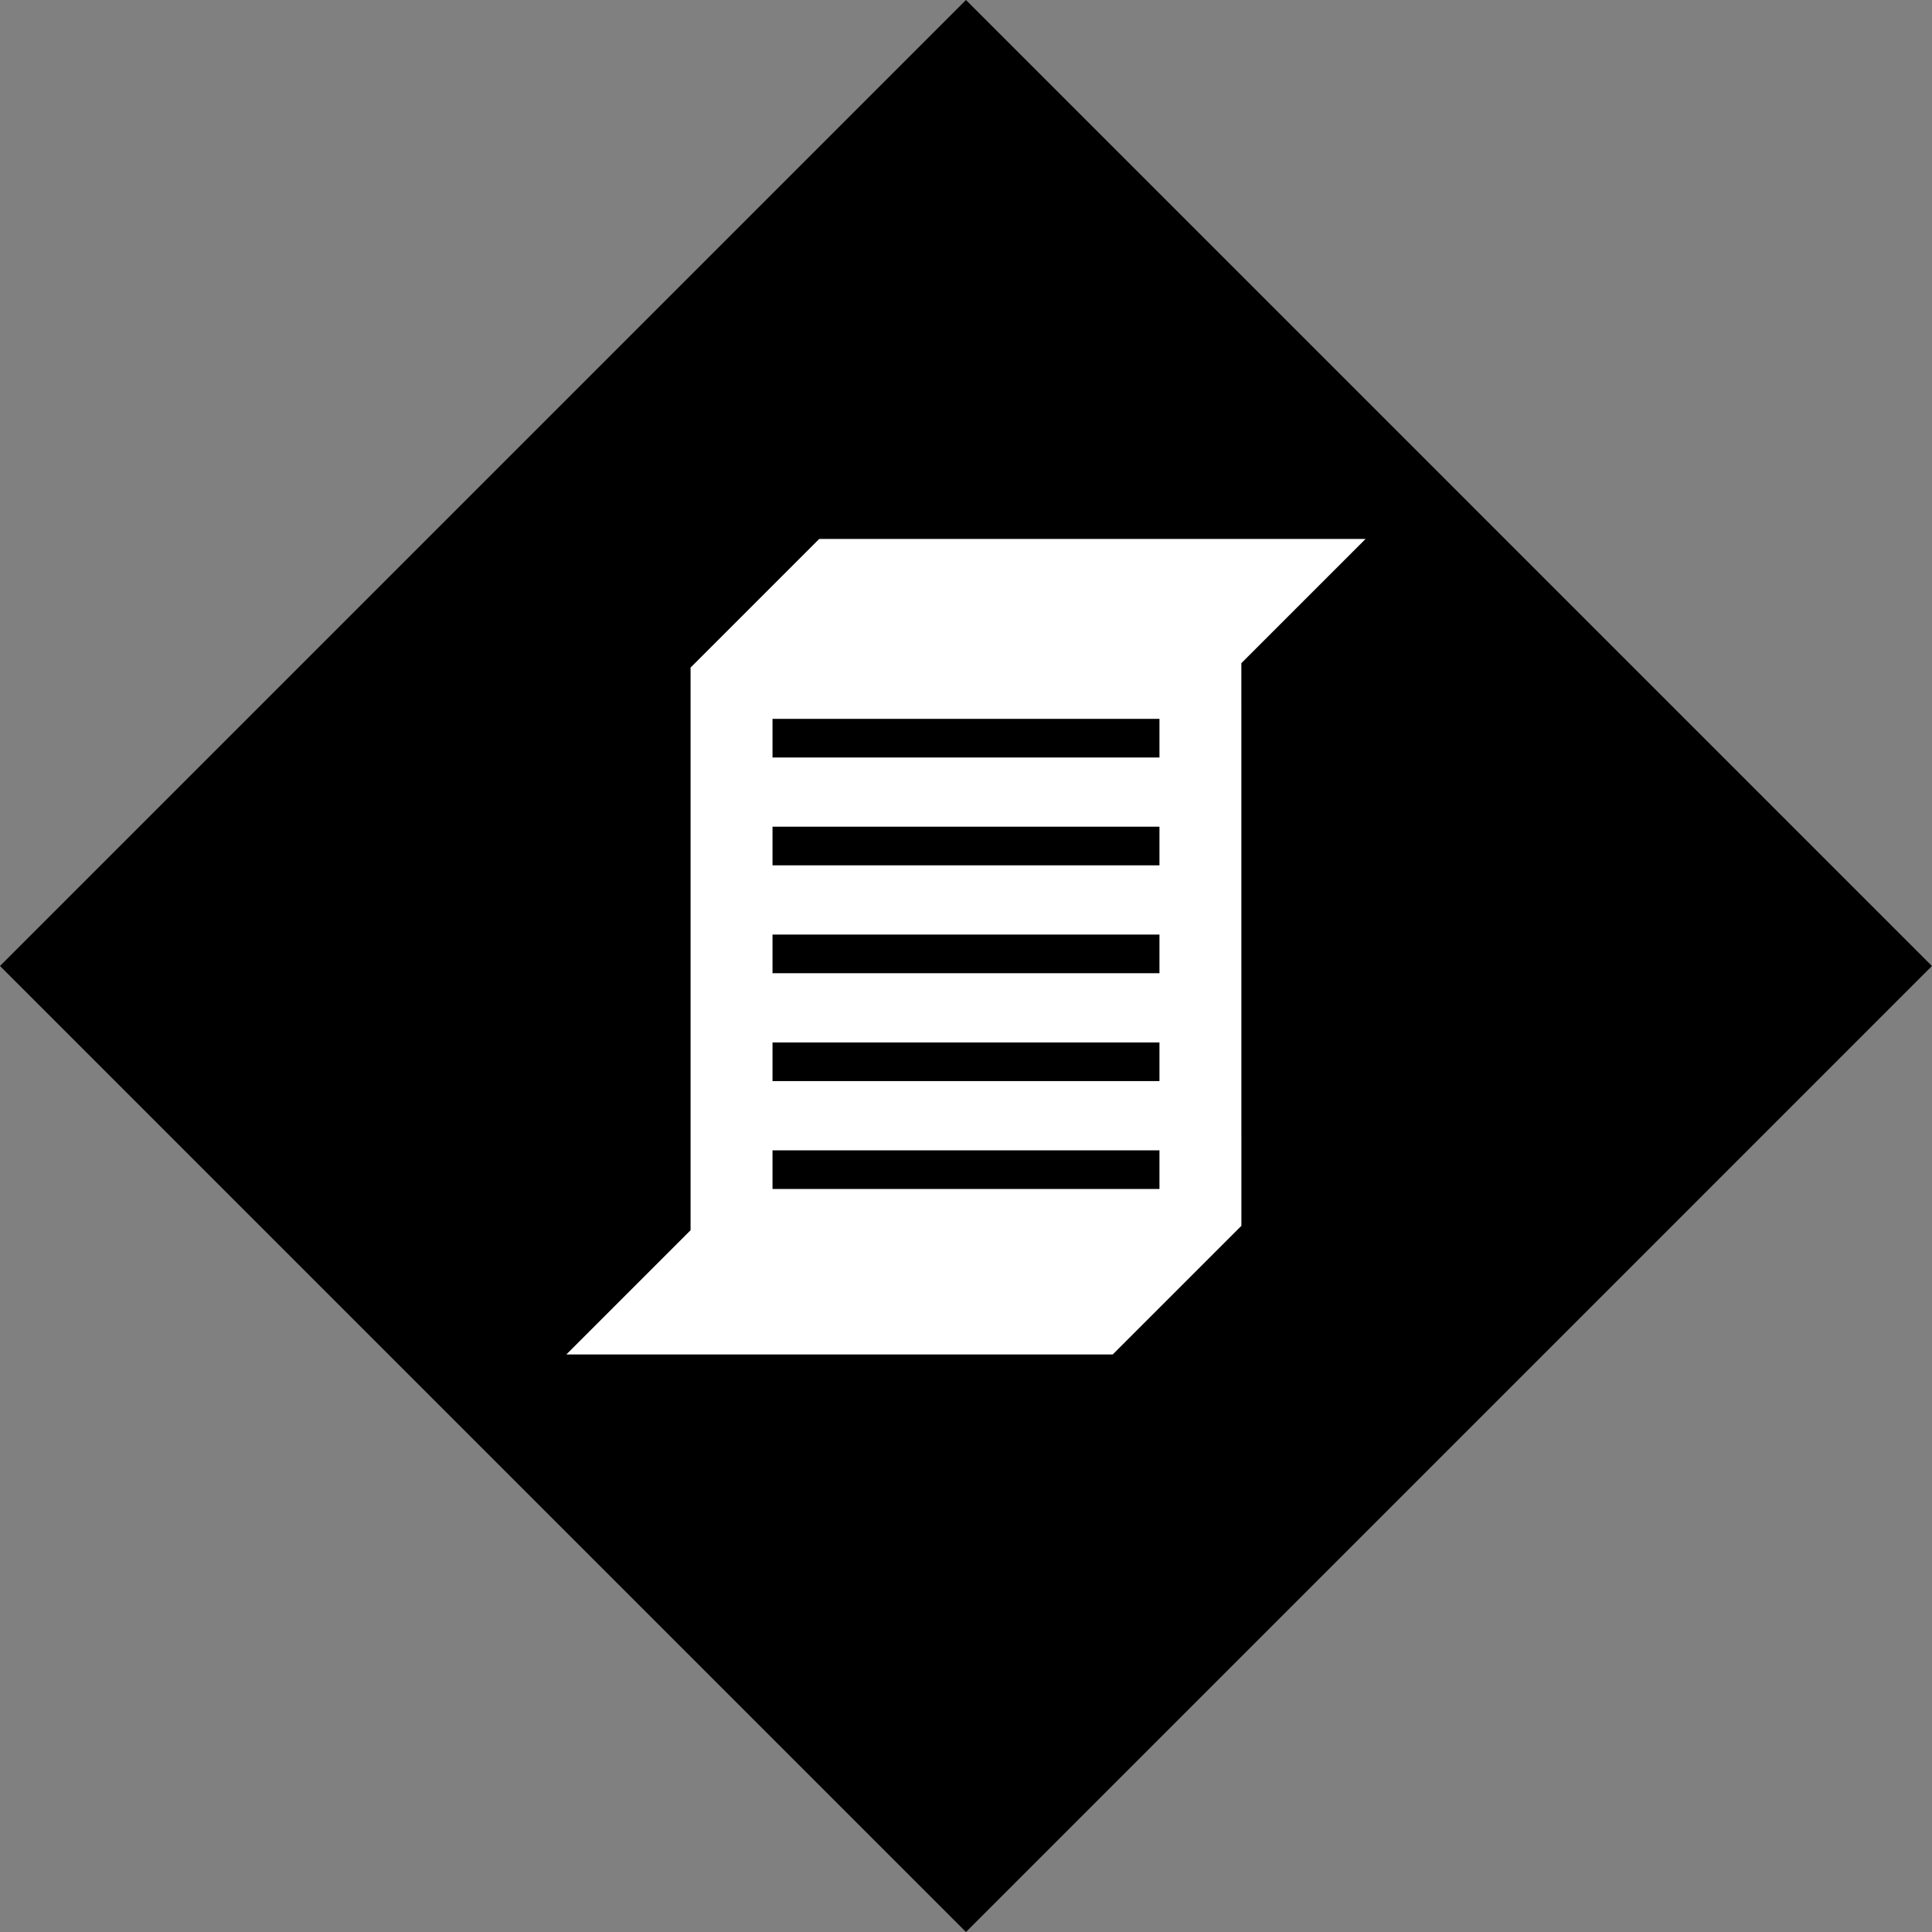
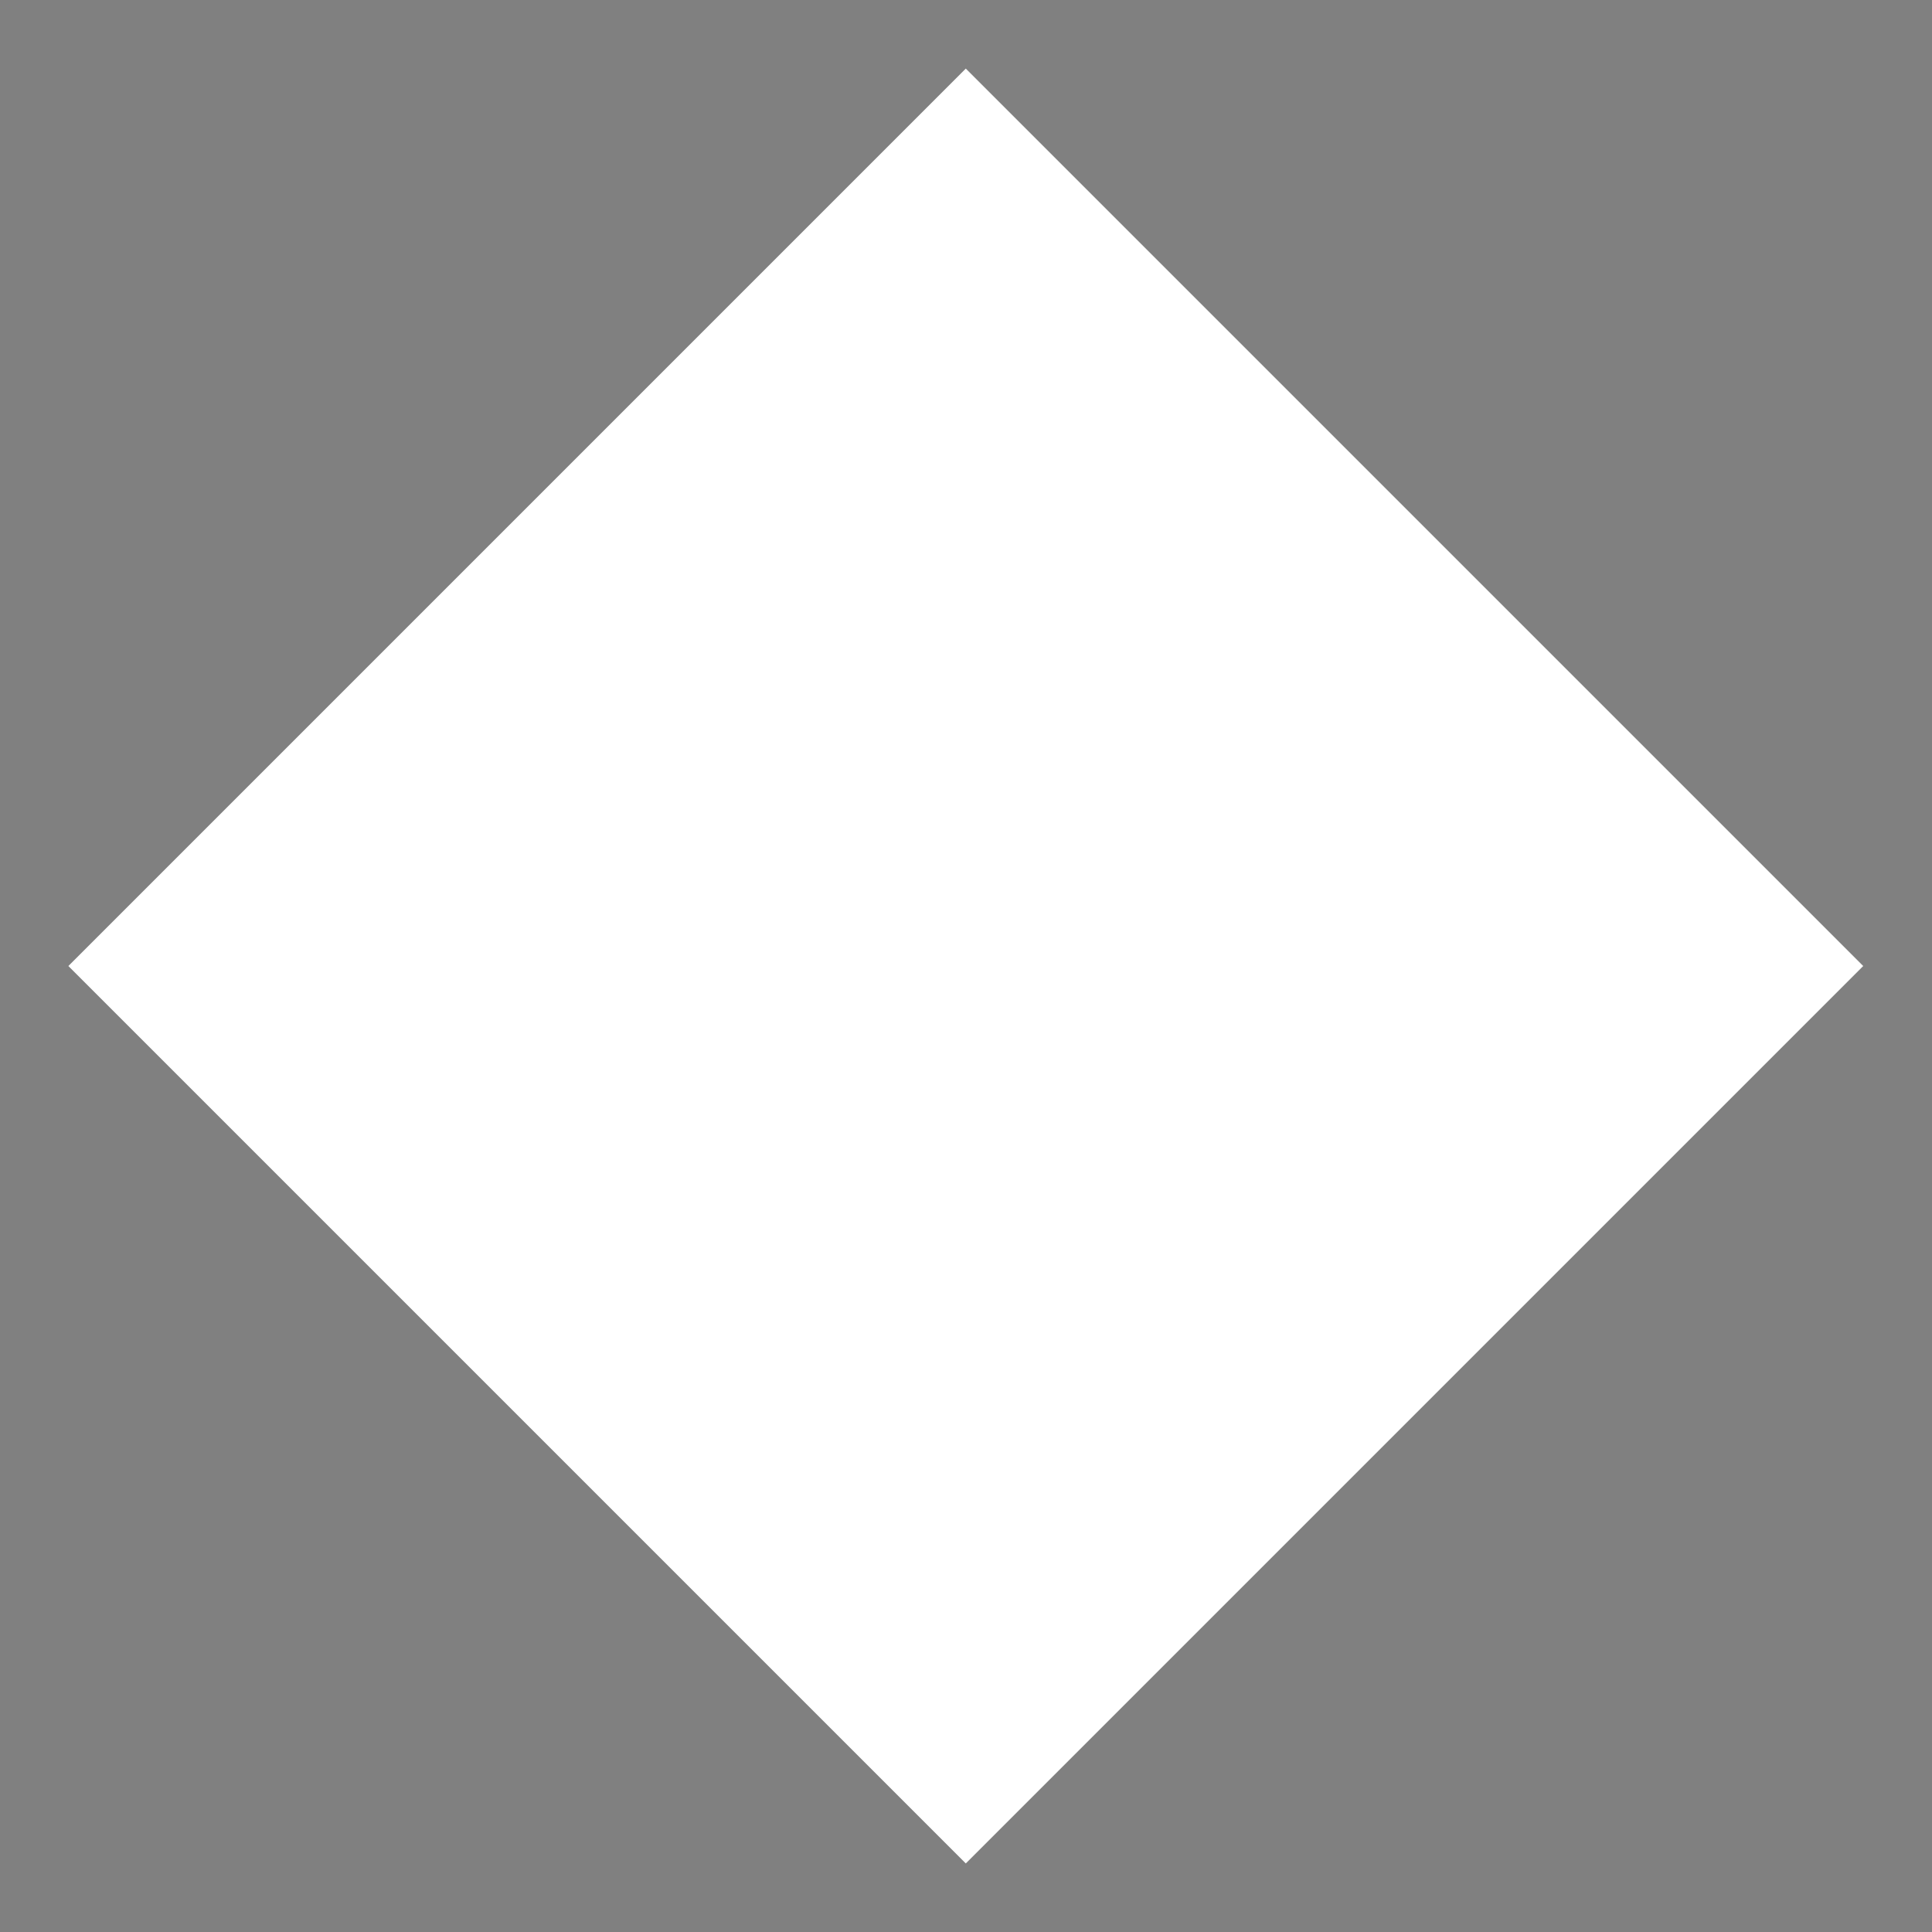
<svg xmlns="http://www.w3.org/2000/svg" version="1.1" id="Layer_1" x="0px" y="0px" width="200px" height="200px" viewBox="0 0 200 200" enable-background="new 0 0 200 200" xml:space="preserve">
  <rect x="0" y="0" width="200" height="200" fill="#808080" stroke="none" />
  <rect x="34.299" y="34.299" transform="matrix(0.707 -0.707 0.707 0.707 -41.421 100.001)" fill="#FFFFFF" width="131.401" height="131.402" />
-   <path d="M79.971,111.914h40.056v-4H79.971V111.914z M79.971,100.747h40.056v-4H79.971V100.747z M79.971,123.081h40.056v-4H79.971  V123.081z M99.996,0.001L-0.001,99.999l99.999,100L199.994,100L99.996,0.001z M128.509,126.915h-0.036v0.017l-13.281,13.279H58.63  l12.848-12.848h0.01V69.086h0.037v-0.015L84.807,55.79h56.56l-12.85,12.847h-0.012L128.509,126.915z M79.971,89.581h40.056v-4  H79.971V89.581z M79.971,78.414h40.056v-4H79.971V78.414z" />
</svg>